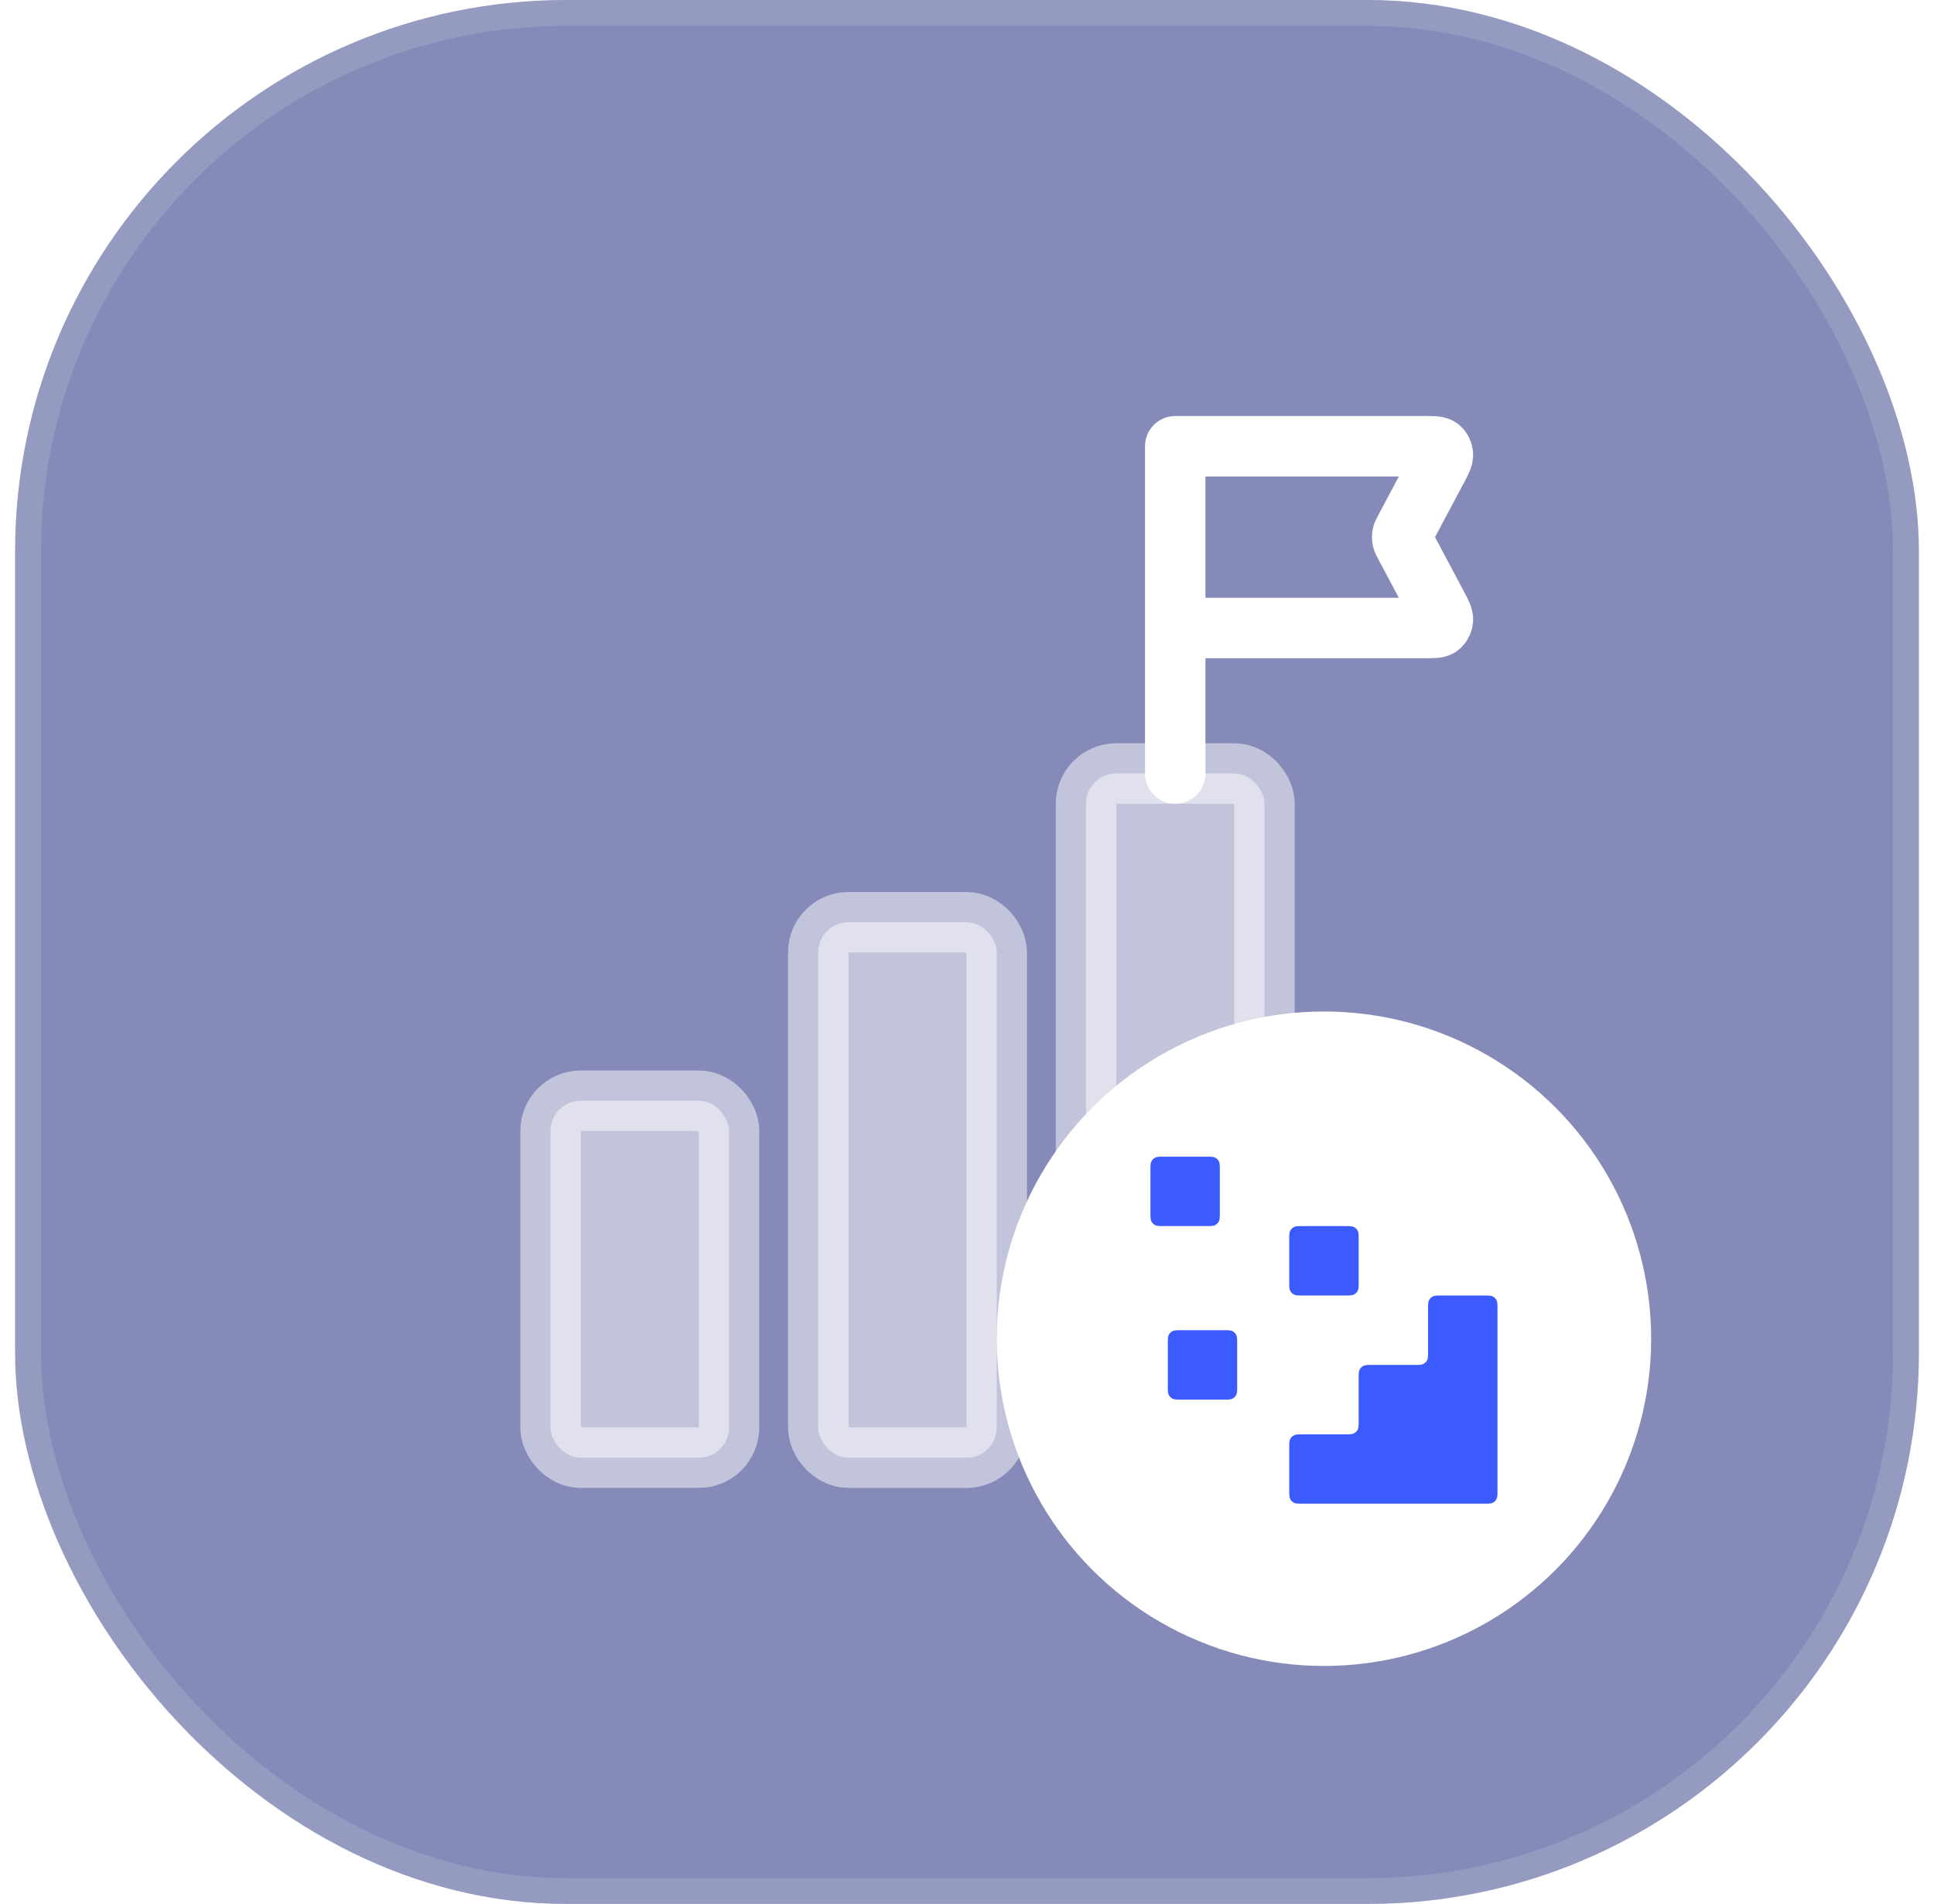
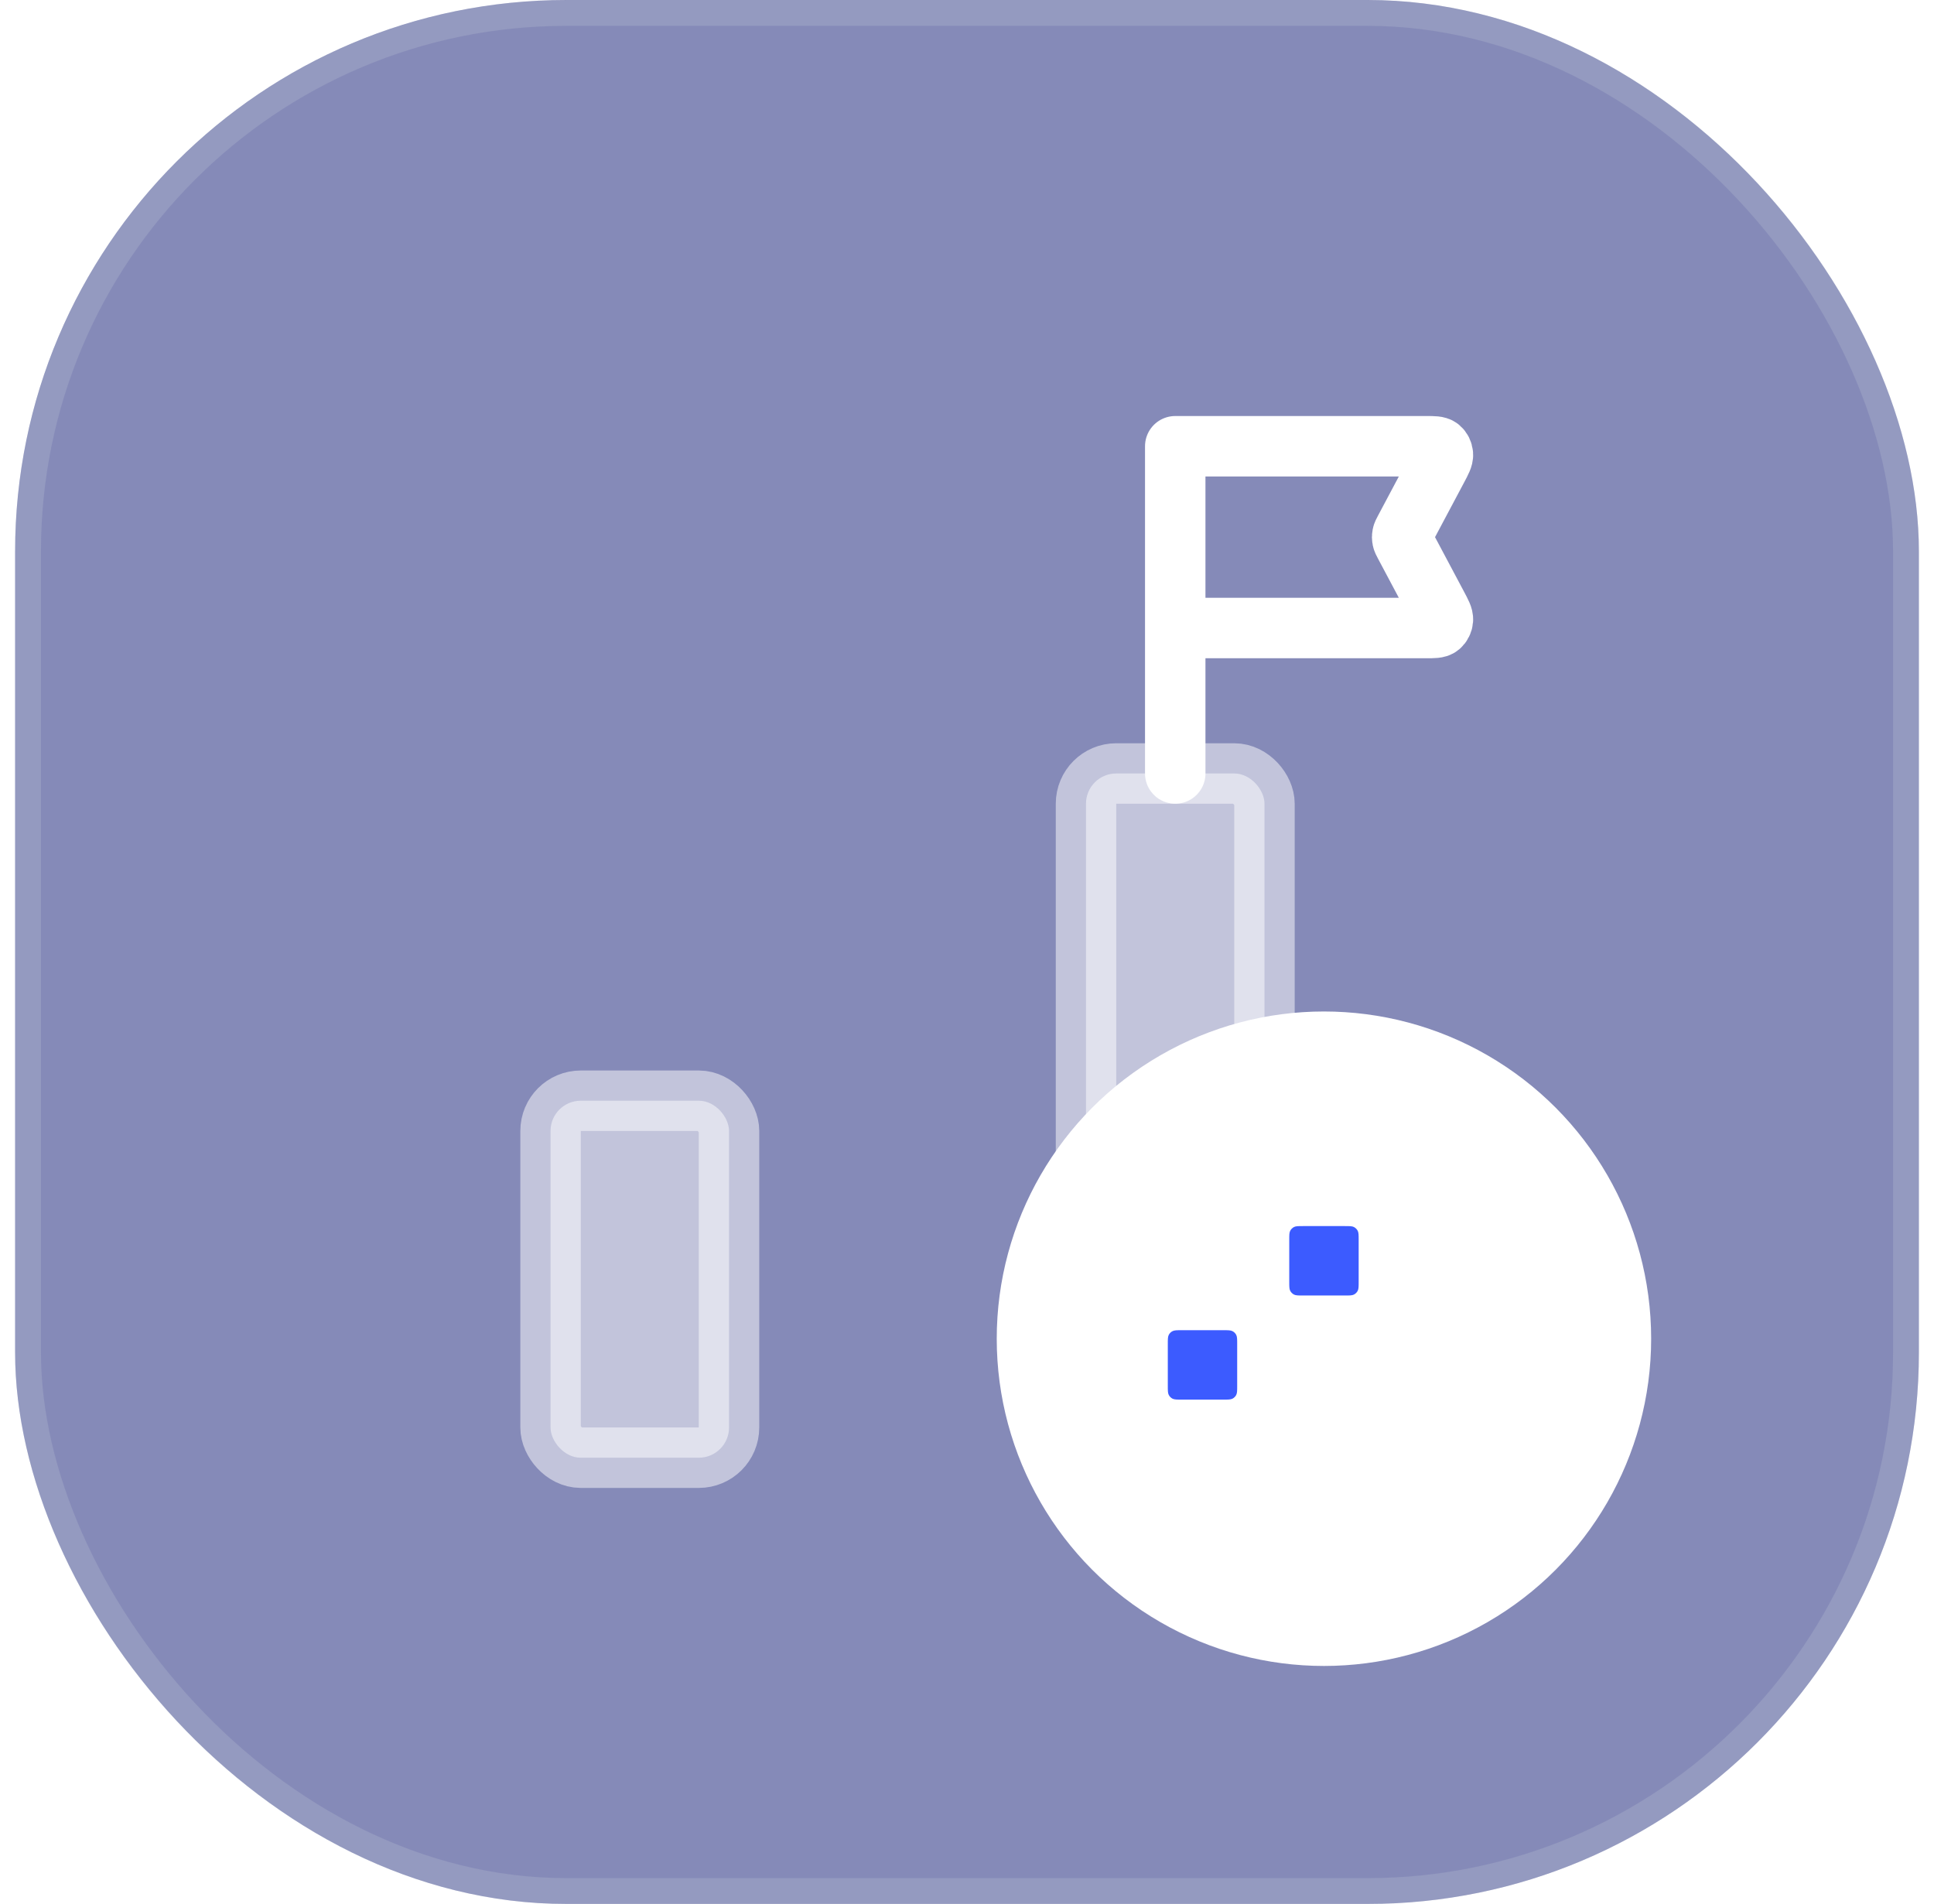
<svg xmlns="http://www.w3.org/2000/svg" width="64" height="63" viewBox="0 0 64 63" fill="none">
  <g filter="url(#filter0_b_13704_8556)">
    <rect x="0.5" width="63" height="63" rx="18.247" fill="#0D1673" fill-opacity="0.5" />
    <rect x="0.928" y="0.428" width="62.145" height="62.145" rx="17.819" stroke="#CED7E0" stroke-opacity="0.2" stroke-width="0.855" />
    <path d="M38.891 20.781H47.201C47.448 20.781 47.571 20.781 47.642 20.723C47.703 20.672 47.742 20.594 47.749 20.508C47.757 20.41 47.694 20.291 47.567 20.052L46.487 18.021C46.439 17.931 46.415 17.886 46.406 17.838C46.397 17.795 46.397 17.751 46.406 17.709C46.415 17.661 46.439 17.616 46.487 17.526L47.567 15.495C47.694 15.256 47.757 15.137 47.749 15.039C47.742 14.953 47.703 14.875 47.642 14.824C47.571 14.766 47.448 14.766 47.201 14.766H38.891L38.891 25.594" stroke="white" stroke-width="2" stroke-linecap="round" stroke-linejoin="round" />
    <rect opacity="0.5" x="35.938" y="25.594" width="5.906" height="22.641" rx="1" fill="white" stroke="white" stroke-width="2" stroke-linejoin="round" />
-     <rect opacity="0.5" x="27.078" y="30.516" width="5.906" height="17.719" rx="1" fill="white" stroke="white" stroke-width="2" stroke-linejoin="round" />
    <rect opacity="0.5" x="18.219" y="36.422" width="5.906" height="11.812" rx="1" fill="white" stroke="white" stroke-width="2" stroke-linejoin="round" />
    <circle cx="43.812" cy="44.297" r="10.828" fill="white" />
-     <path d="M49.095 49.757C49.256 49.757 49.337 49.757 49.398 49.726C49.452 49.699 49.496 49.655 49.523 49.601C49.555 49.539 49.555 49.459 49.555 49.298V43.326C49.555 43.165 49.555 43.085 49.523 43.023C49.496 42.969 49.452 42.926 49.398 42.898C49.337 42.867 49.256 42.867 49.095 42.867L47.717 42.867C47.556 42.867 47.476 42.867 47.415 42.898C47.361 42.926 47.317 42.969 47.289 43.023C47.258 43.085 47.258 43.165 47.258 43.326V44.704C47.258 44.865 47.258 44.946 47.227 45.007C47.199 45.061 47.155 45.105 47.101 45.132C47.04 45.164 46.959 45.164 46.798 45.164H45.42C45.26 45.164 45.179 45.164 45.118 45.195C45.064 45.222 45.02 45.266 44.992 45.32C44.961 45.382 44.961 45.462 44.961 45.623V47.001C44.961 47.162 44.961 47.242 44.93 47.304C44.902 47.358 44.858 47.402 44.804 47.429C44.743 47.461 44.662 47.461 44.502 47.461H43.123C42.963 47.461 42.882 47.461 42.821 47.492C42.767 47.519 42.723 47.563 42.695 47.617C42.664 47.679 42.664 47.759 42.664 47.92V49.298C42.664 49.459 42.664 49.539 42.695 49.601C42.723 49.655 42.767 49.699 42.821 49.726C42.882 49.757 42.963 49.757 43.123 49.757L49.095 49.757Z" fill="#3C5BFF" />
    <path d="M42.664 41.029C42.664 40.868 42.664 40.788 42.695 40.727C42.723 40.673 42.767 40.629 42.821 40.601C42.882 40.57 42.963 40.57 43.123 40.57H44.502C44.662 40.57 44.743 40.57 44.804 40.601C44.858 40.629 44.902 40.673 44.93 40.727C44.961 40.788 44.961 40.868 44.961 41.029V42.407C44.961 42.568 44.961 42.649 44.93 42.71C44.902 42.764 44.858 42.808 44.804 42.836C44.743 42.867 44.662 42.867 44.502 42.867H43.123C42.963 42.867 42.882 42.867 42.821 42.836C42.767 42.808 42.723 42.764 42.695 42.71C42.664 42.649 42.664 42.568 42.664 42.407V41.029Z" fill="#3C5BFF" />
    <path d="M38.645 44.475C38.645 44.314 38.645 44.233 38.676 44.172C38.703 44.118 38.747 44.074 38.801 44.047C38.863 44.015 38.943 44.015 39.104 44.015H40.482C40.643 44.015 40.723 44.015 40.785 44.047C40.839 44.074 40.883 44.118 40.91 44.172C40.941 44.233 40.941 44.314 40.941 44.475V45.853C40.941 46.014 40.941 46.094 40.91 46.155C40.883 46.209 40.839 46.253 40.785 46.281C40.723 46.312 40.643 46.312 40.482 46.312H39.104C38.943 46.312 38.863 46.312 38.801 46.281C38.747 46.253 38.703 46.209 38.676 46.155C38.645 46.094 38.645 46.014 38.645 45.853V44.475Z" fill="#3C5BFF" />
-     <path d="M38.07 38.732C38.07 38.572 38.07 38.491 38.102 38.43C38.129 38.376 38.173 38.332 38.227 38.304C38.288 38.273 38.369 38.273 38.53 38.273H39.908C40.069 38.273 40.149 38.273 40.21 38.304C40.264 38.332 40.308 38.376 40.336 38.43C40.367 38.491 40.367 38.572 40.367 38.732V40.111C40.367 40.271 40.367 40.352 40.336 40.413C40.308 40.467 40.264 40.511 40.21 40.539C40.149 40.57 40.069 40.57 39.908 40.57H38.53C38.369 40.57 38.288 40.57 38.227 40.539C38.173 40.511 38.129 40.467 38.102 40.413C38.07 40.352 38.07 40.271 38.07 40.111V38.732Z" fill="#3C5BFF" />
  </g>
  <defs>
    <filter id="filter0_b_13704_8556" x="-214.989" y="-215.489" width="493.978" height="493.978" filterUnits="userSpaceOnUse" color-interpolation-filters="sRGB">
      <feFlood flood-opacity="0" result="BackgroundImageFix" />
      <feGaussianBlur in="BackgroundImageFix" stdDeviation="107.745" />
      <feComposite in2="SourceAlpha" operator="in" result="effect1_backgroundBlur_13704_8556" />
      <feBlend mode="normal" in="SourceGraphic" in2="effect1_backgroundBlur_13704_8556" result="shape" />
    </filter>
  </defs>
</svg>